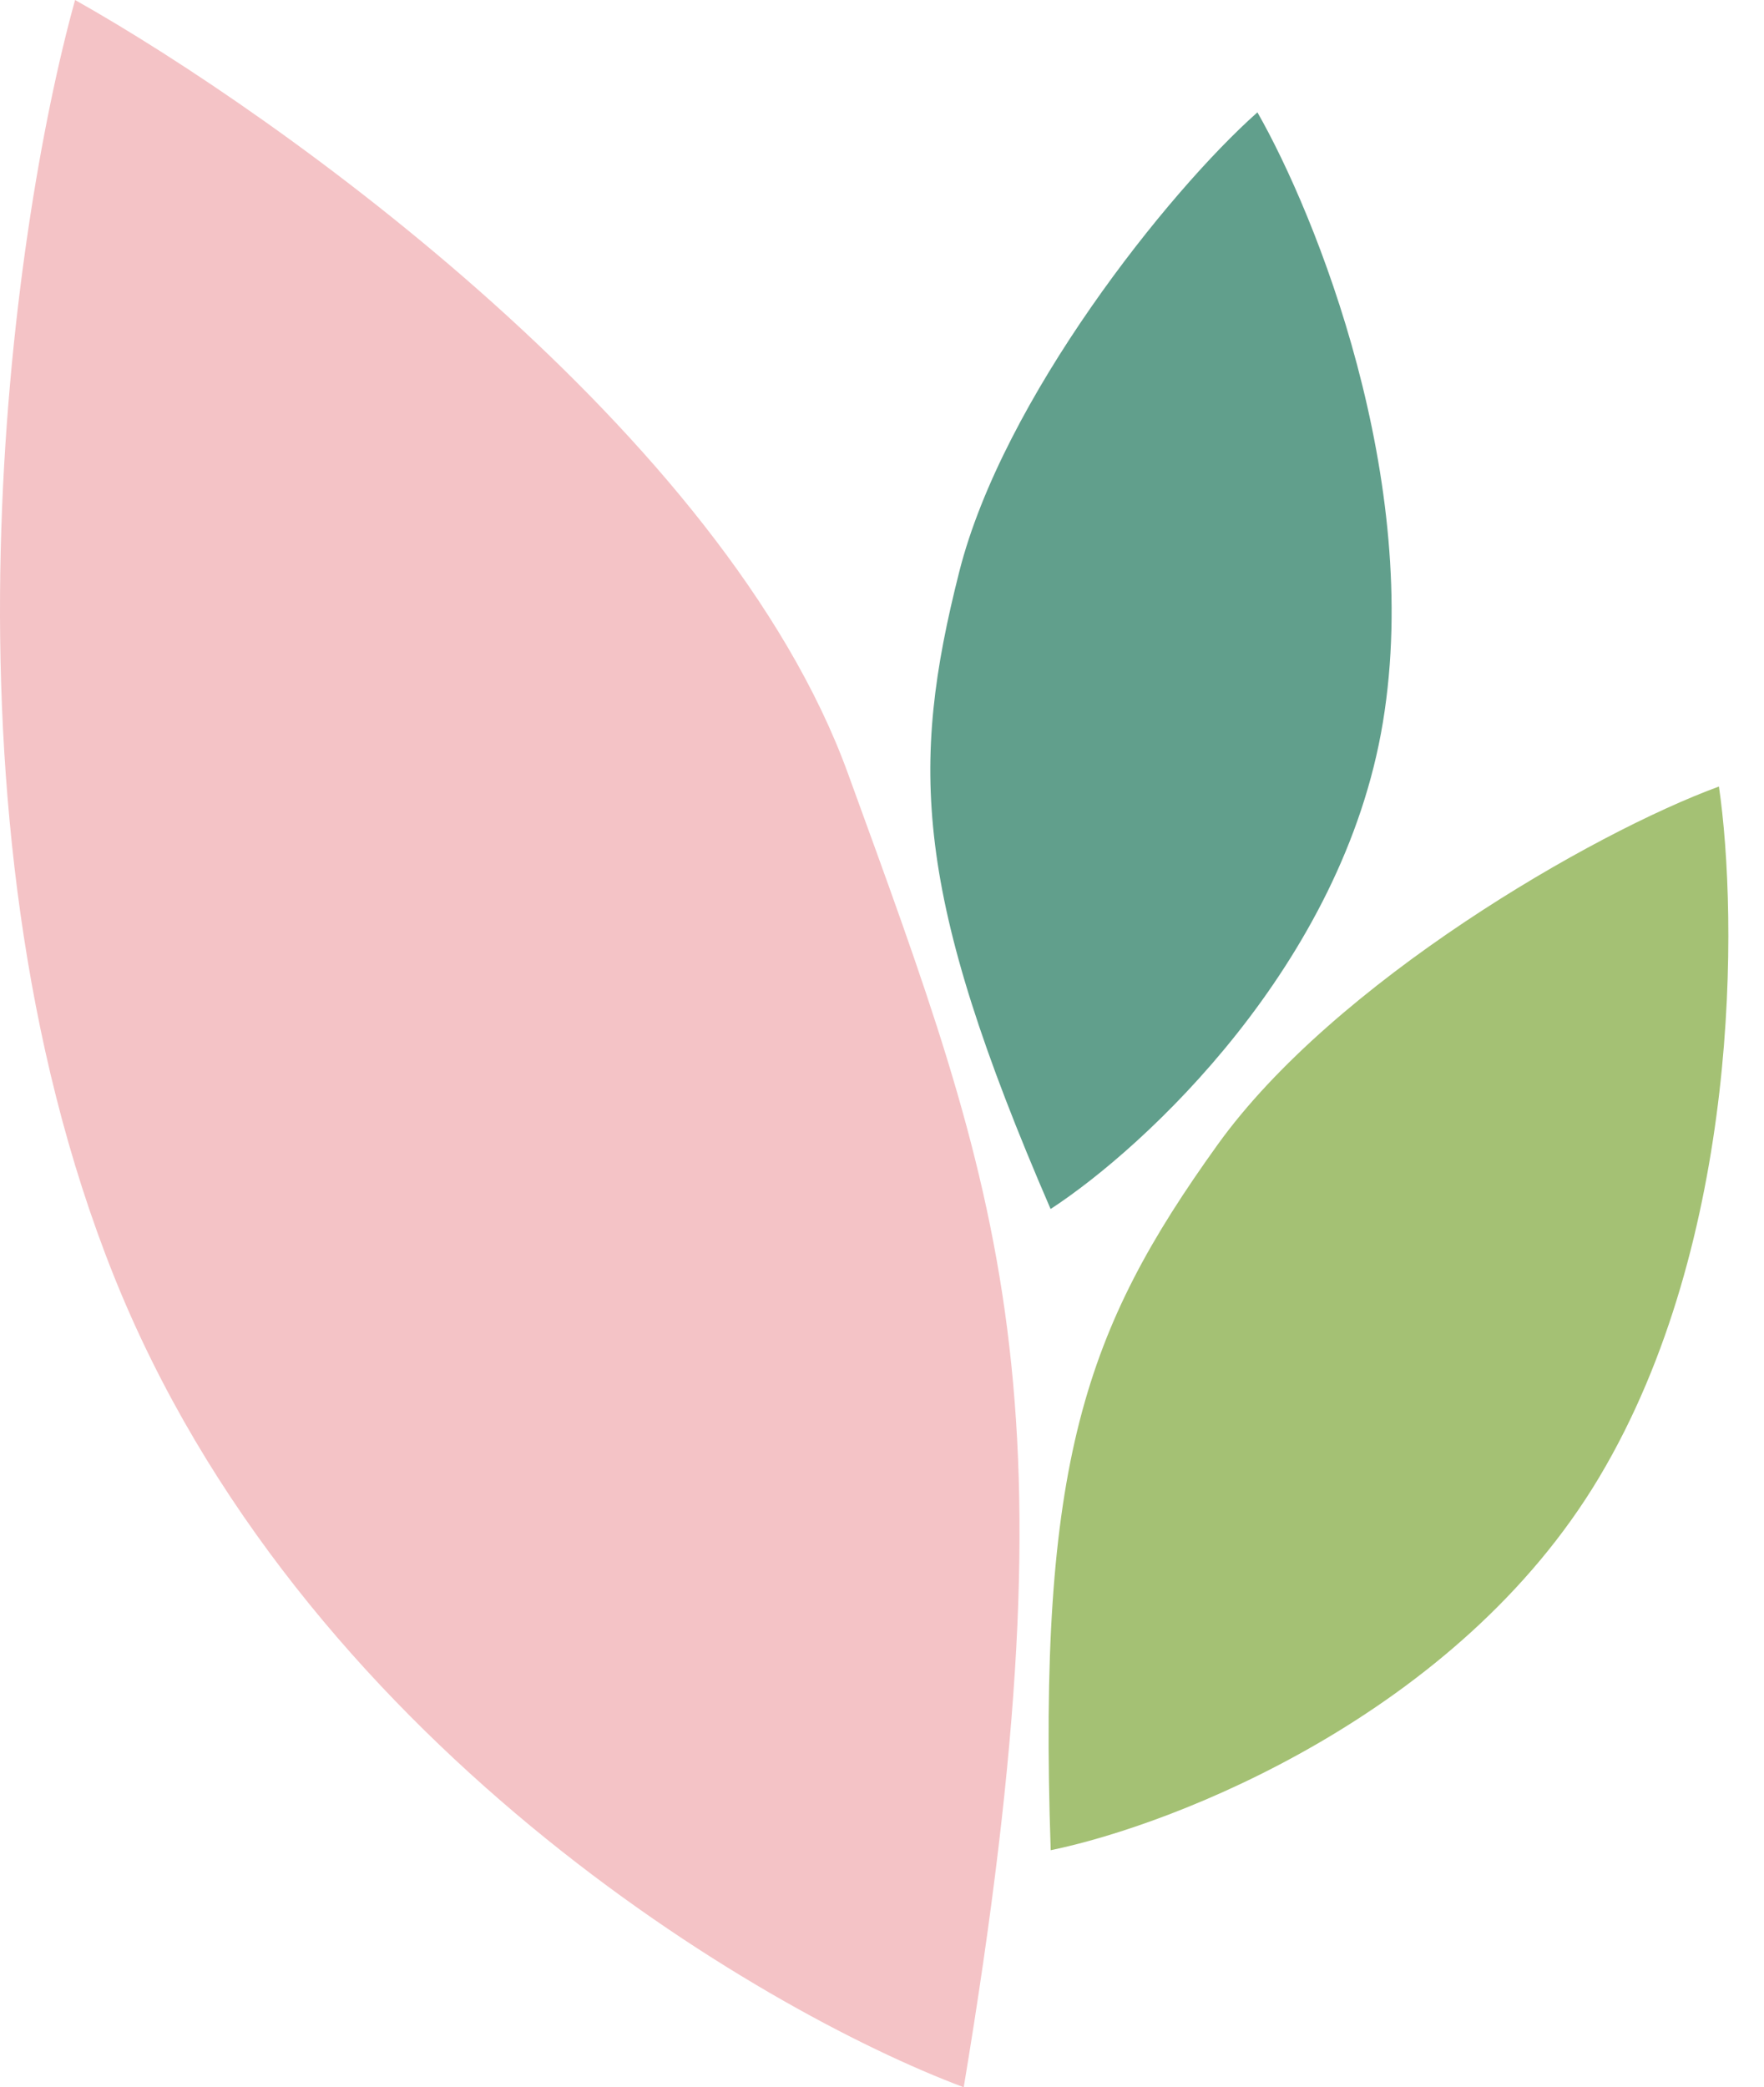
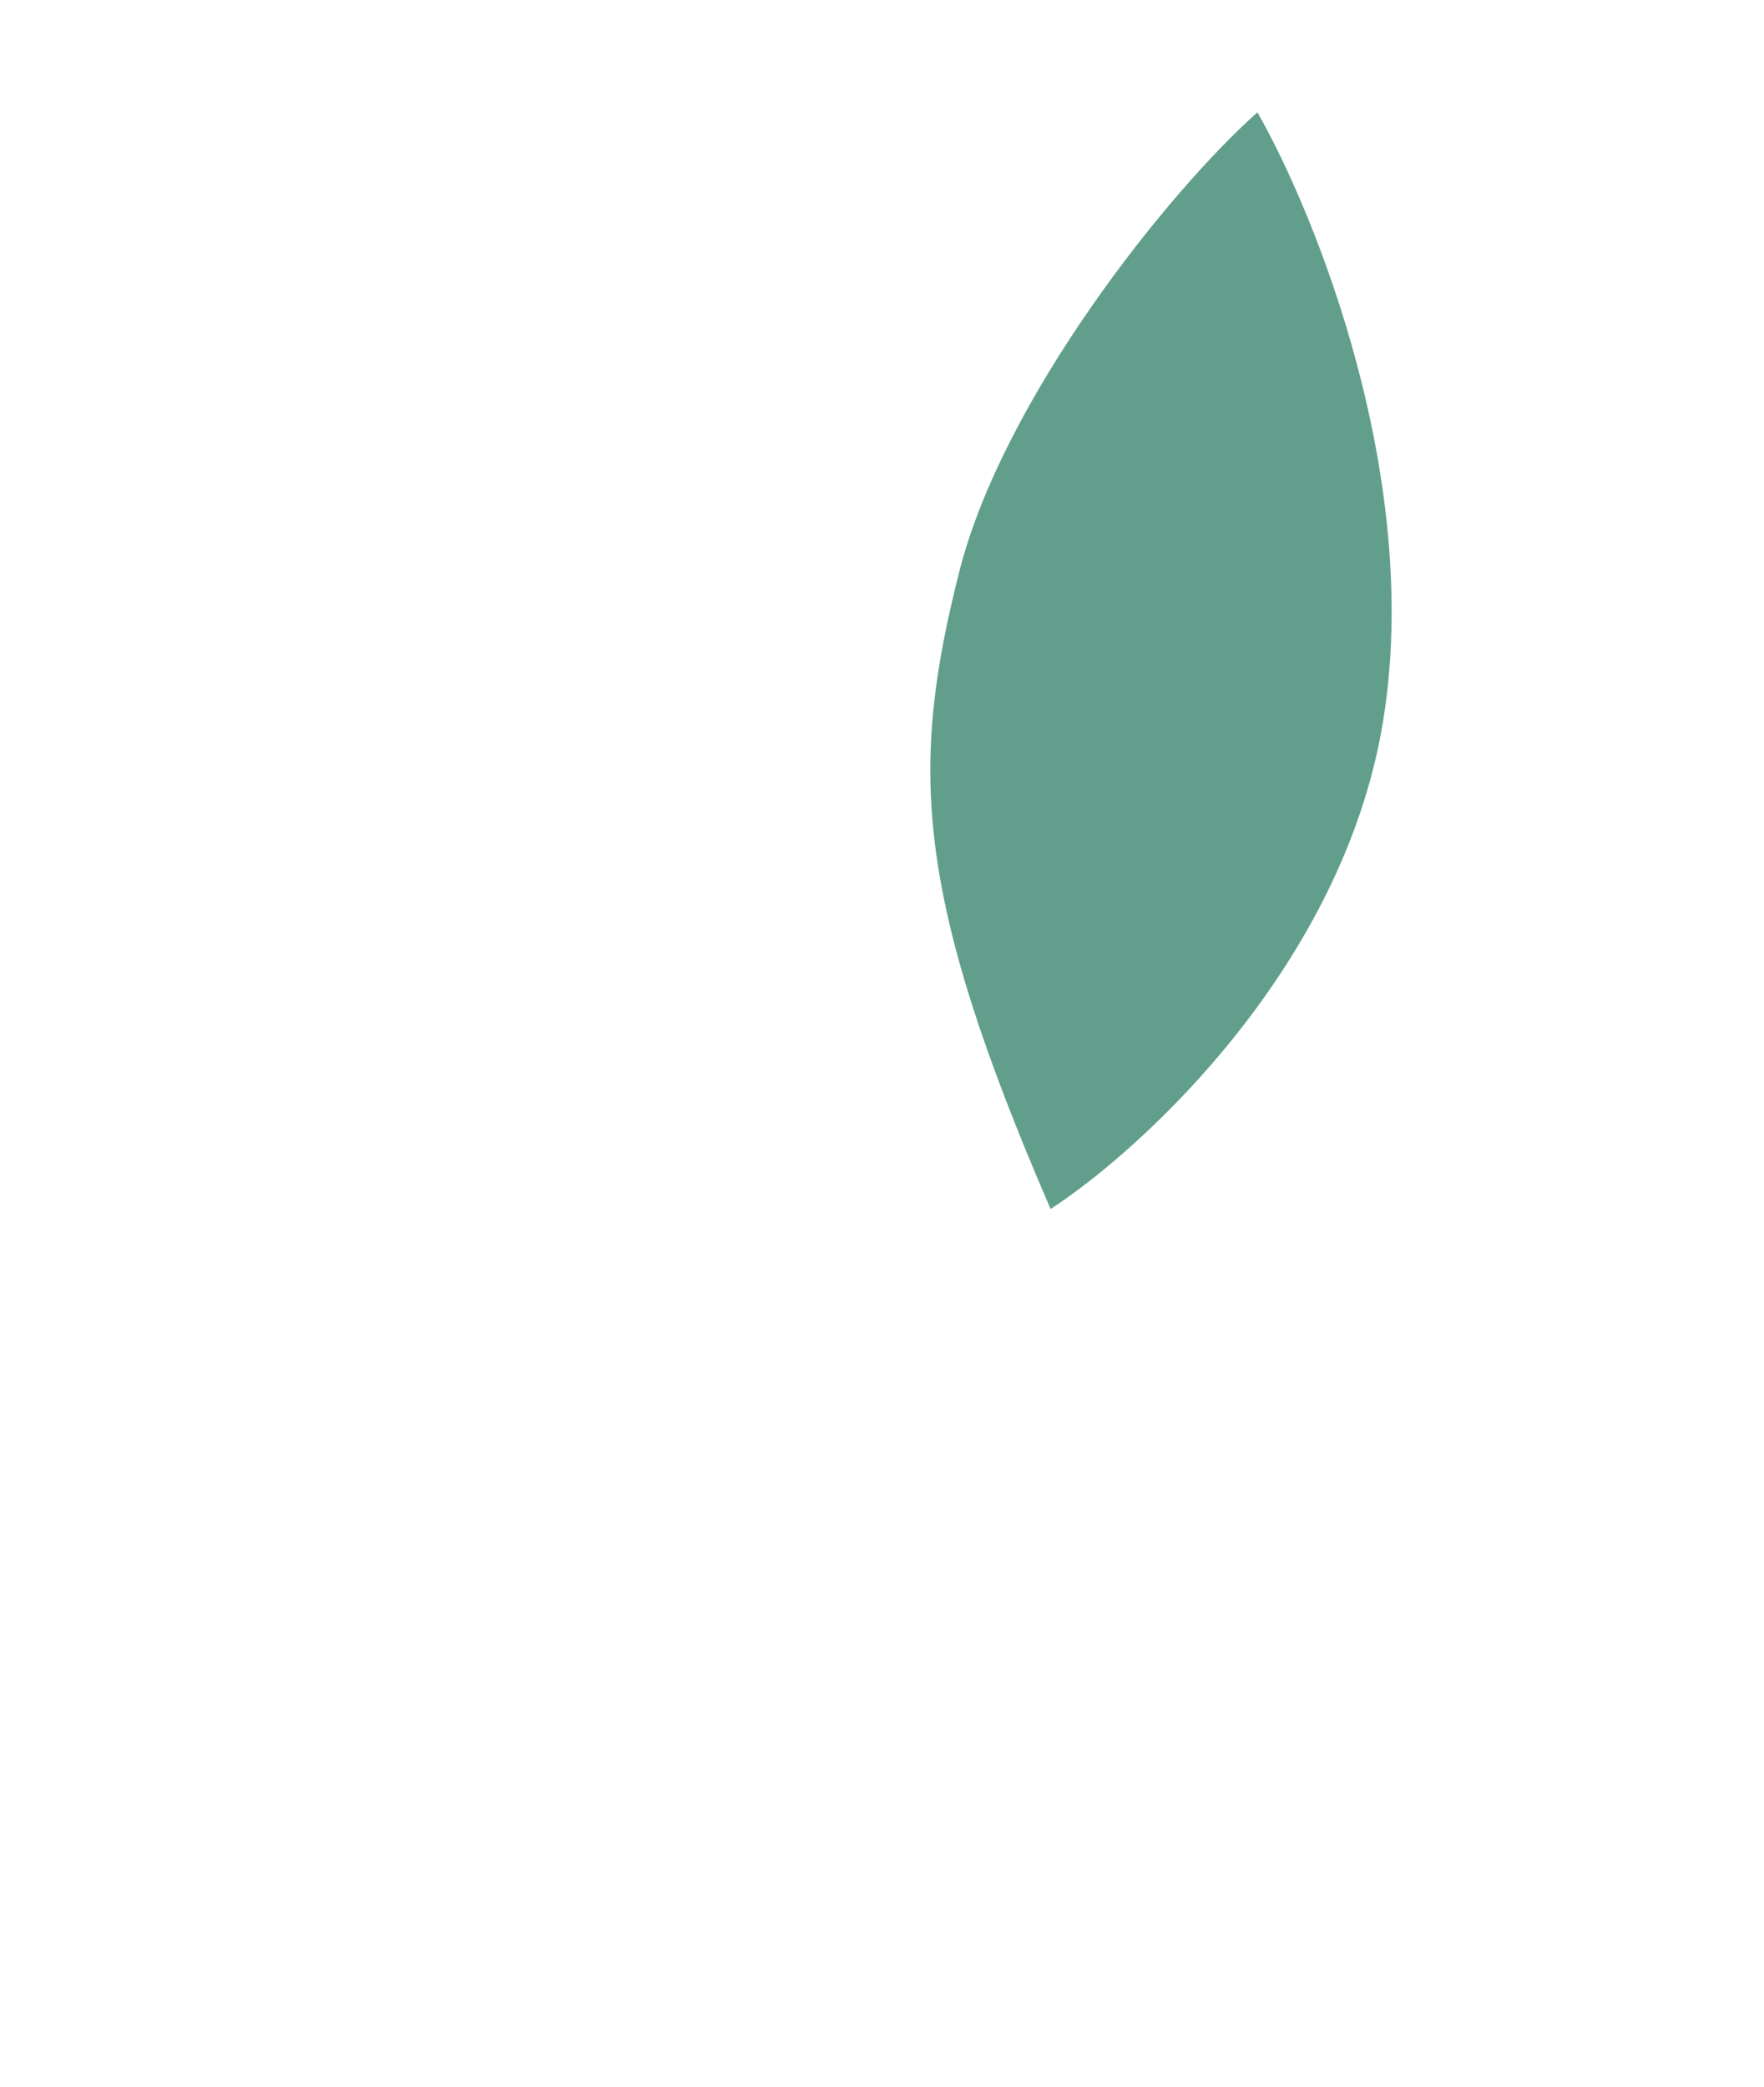
<svg xmlns="http://www.w3.org/2000/svg" width="481" height="569" viewBox="0 0 481 569" fill="none">
-   <path d="M31.006 347.722C81.575 474.167 206.594 547.926 262.782 569C294.39 379.333 273.316 326.648 231.174 210.741C197.461 118.015 76.658 31.611 20.471 0C2.912 63.222 -19.564 221.278 31.006 347.722Z" fill="#F4C3C6" />
-   <path d="M436.081 402.686C397.465 467.387 320.27 497.44 286.5 504.378C282.92 398.676 295.907 362.335 331.999 312.068C363.802 267.774 434.137 227.081 468.713 214.411C473.926 250.211 474.697 337.985 436.081 402.686Z" fill="#A4C174" />
  <path d="M377.085 196.891C366.189 262.934 312.136 312.87 286.472 329.583C249.156 243.357 248.08 209.091 261.581 155.802C273.478 108.845 318.4 52.34 342.868 30.627C358.814 58.53 387.981 130.847 377.085 196.891Z" fill="#619F8C" />
</svg>